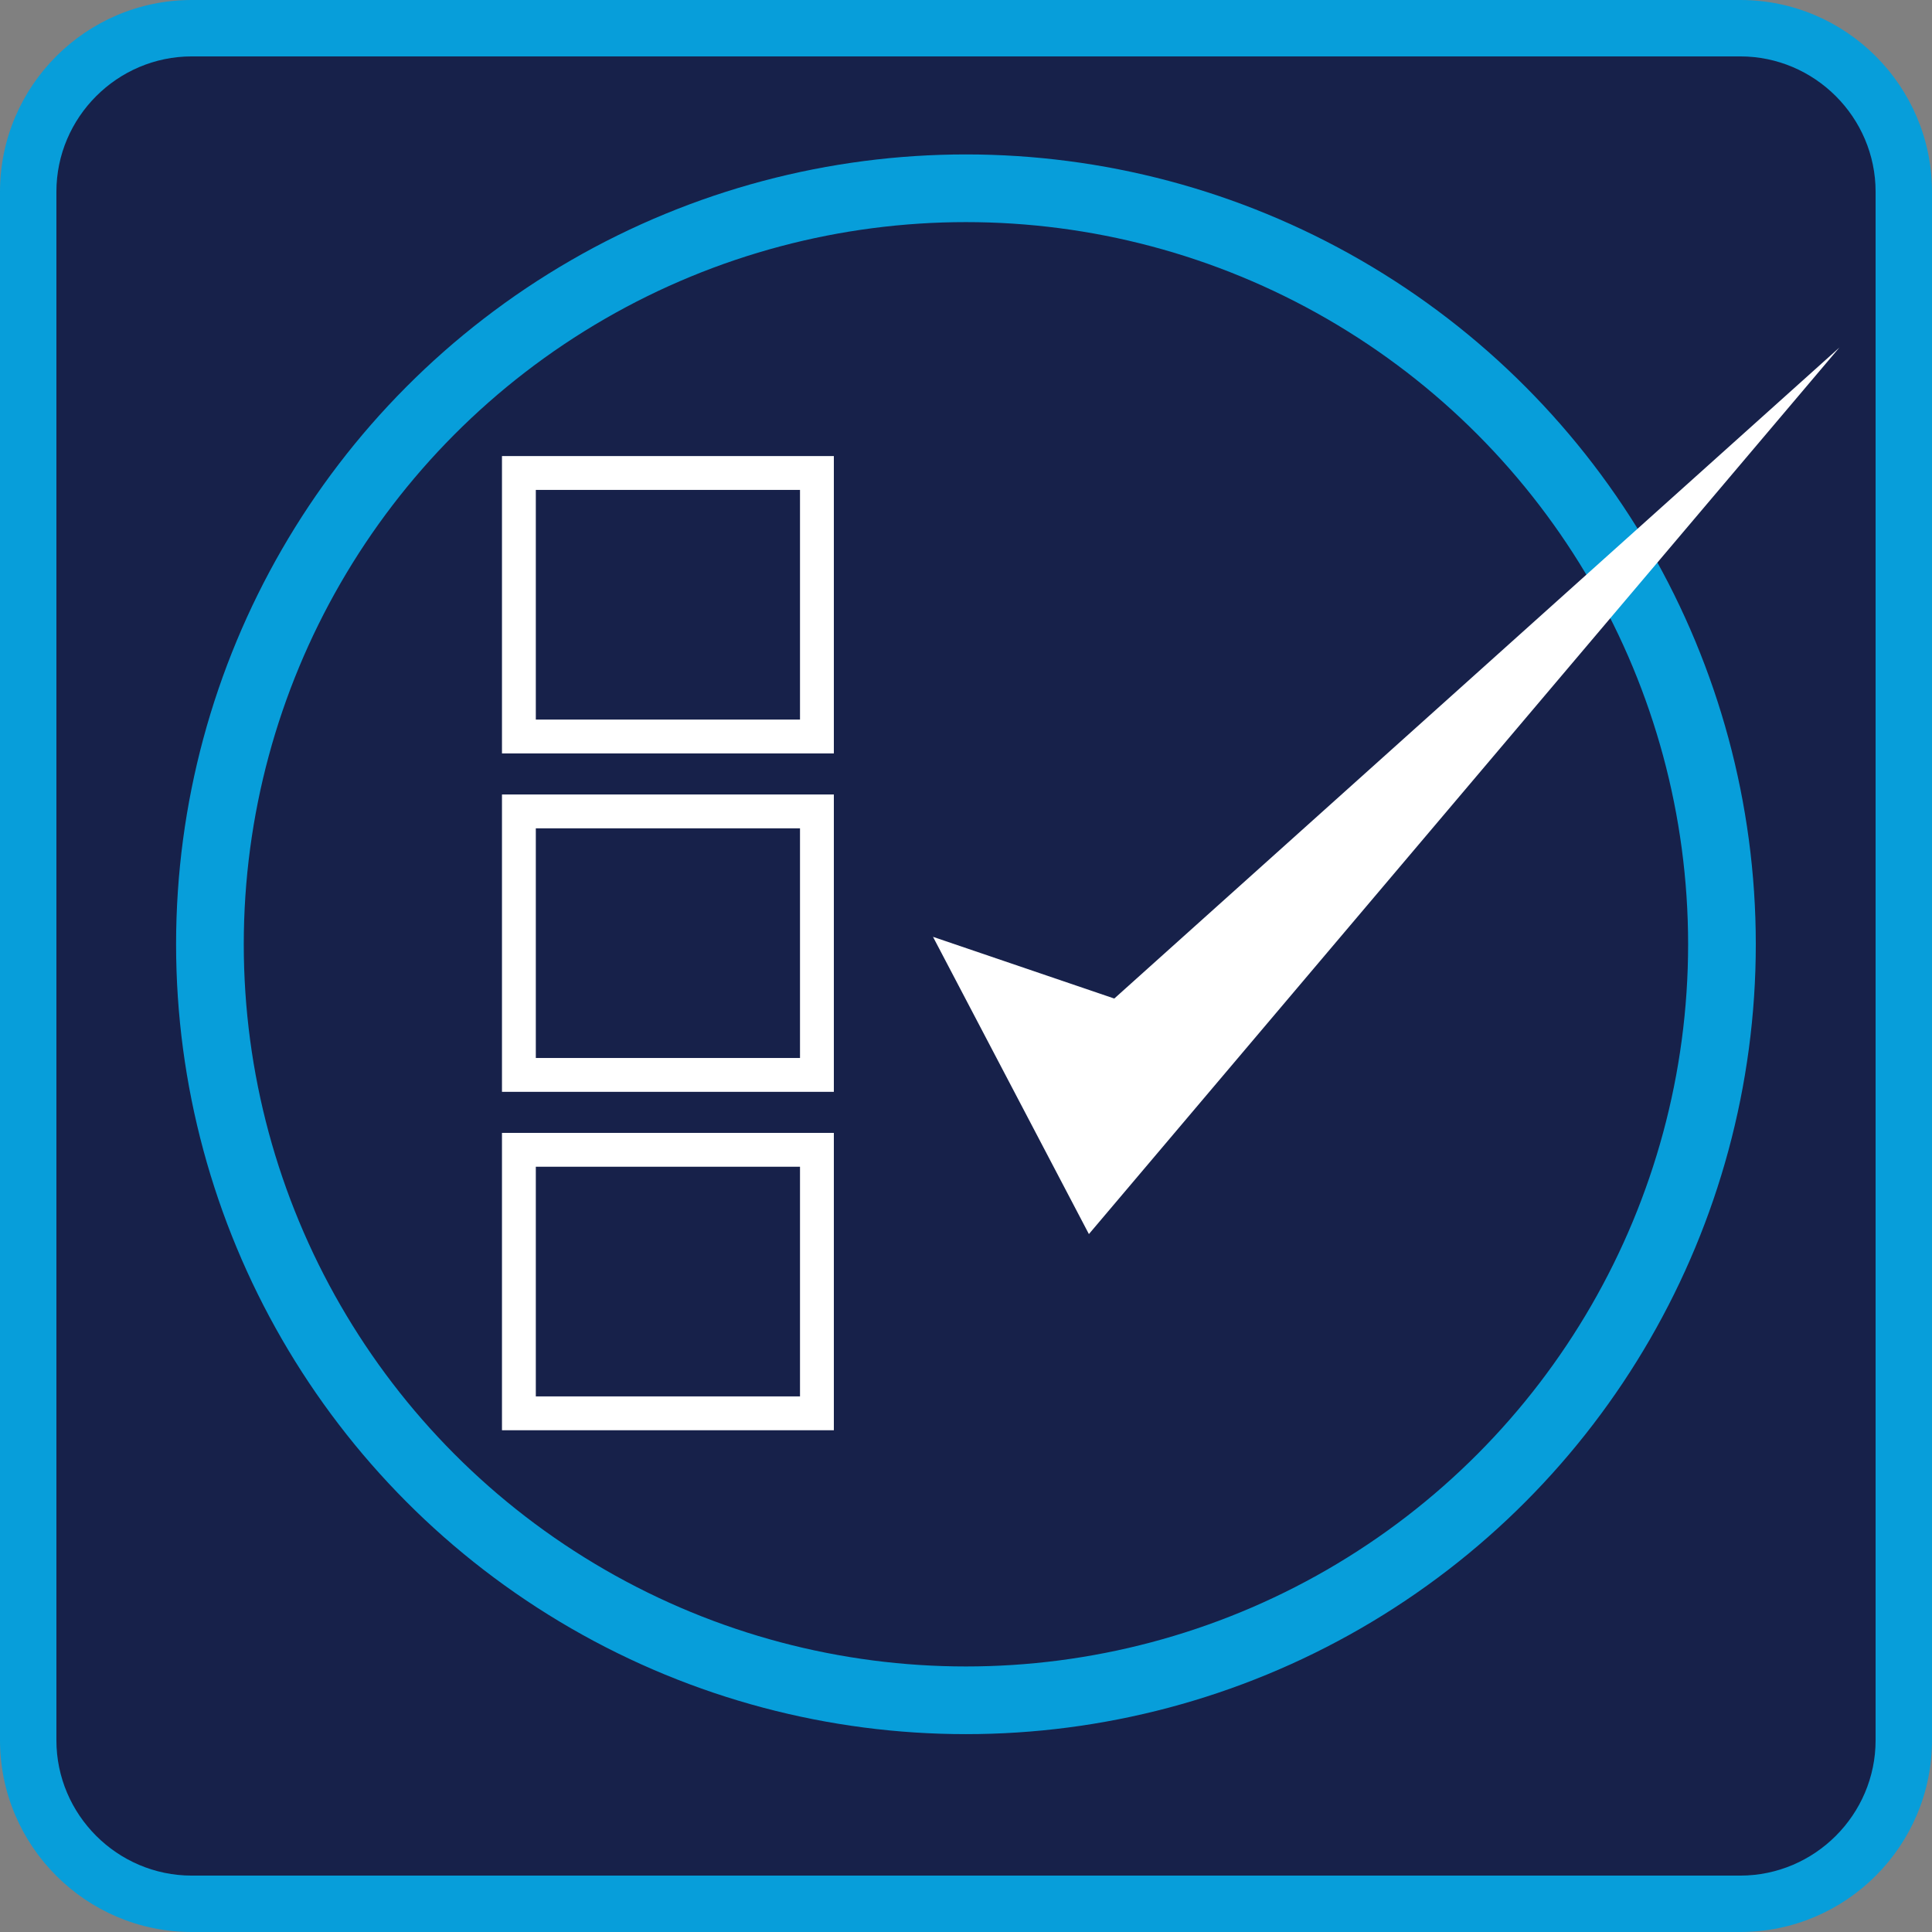
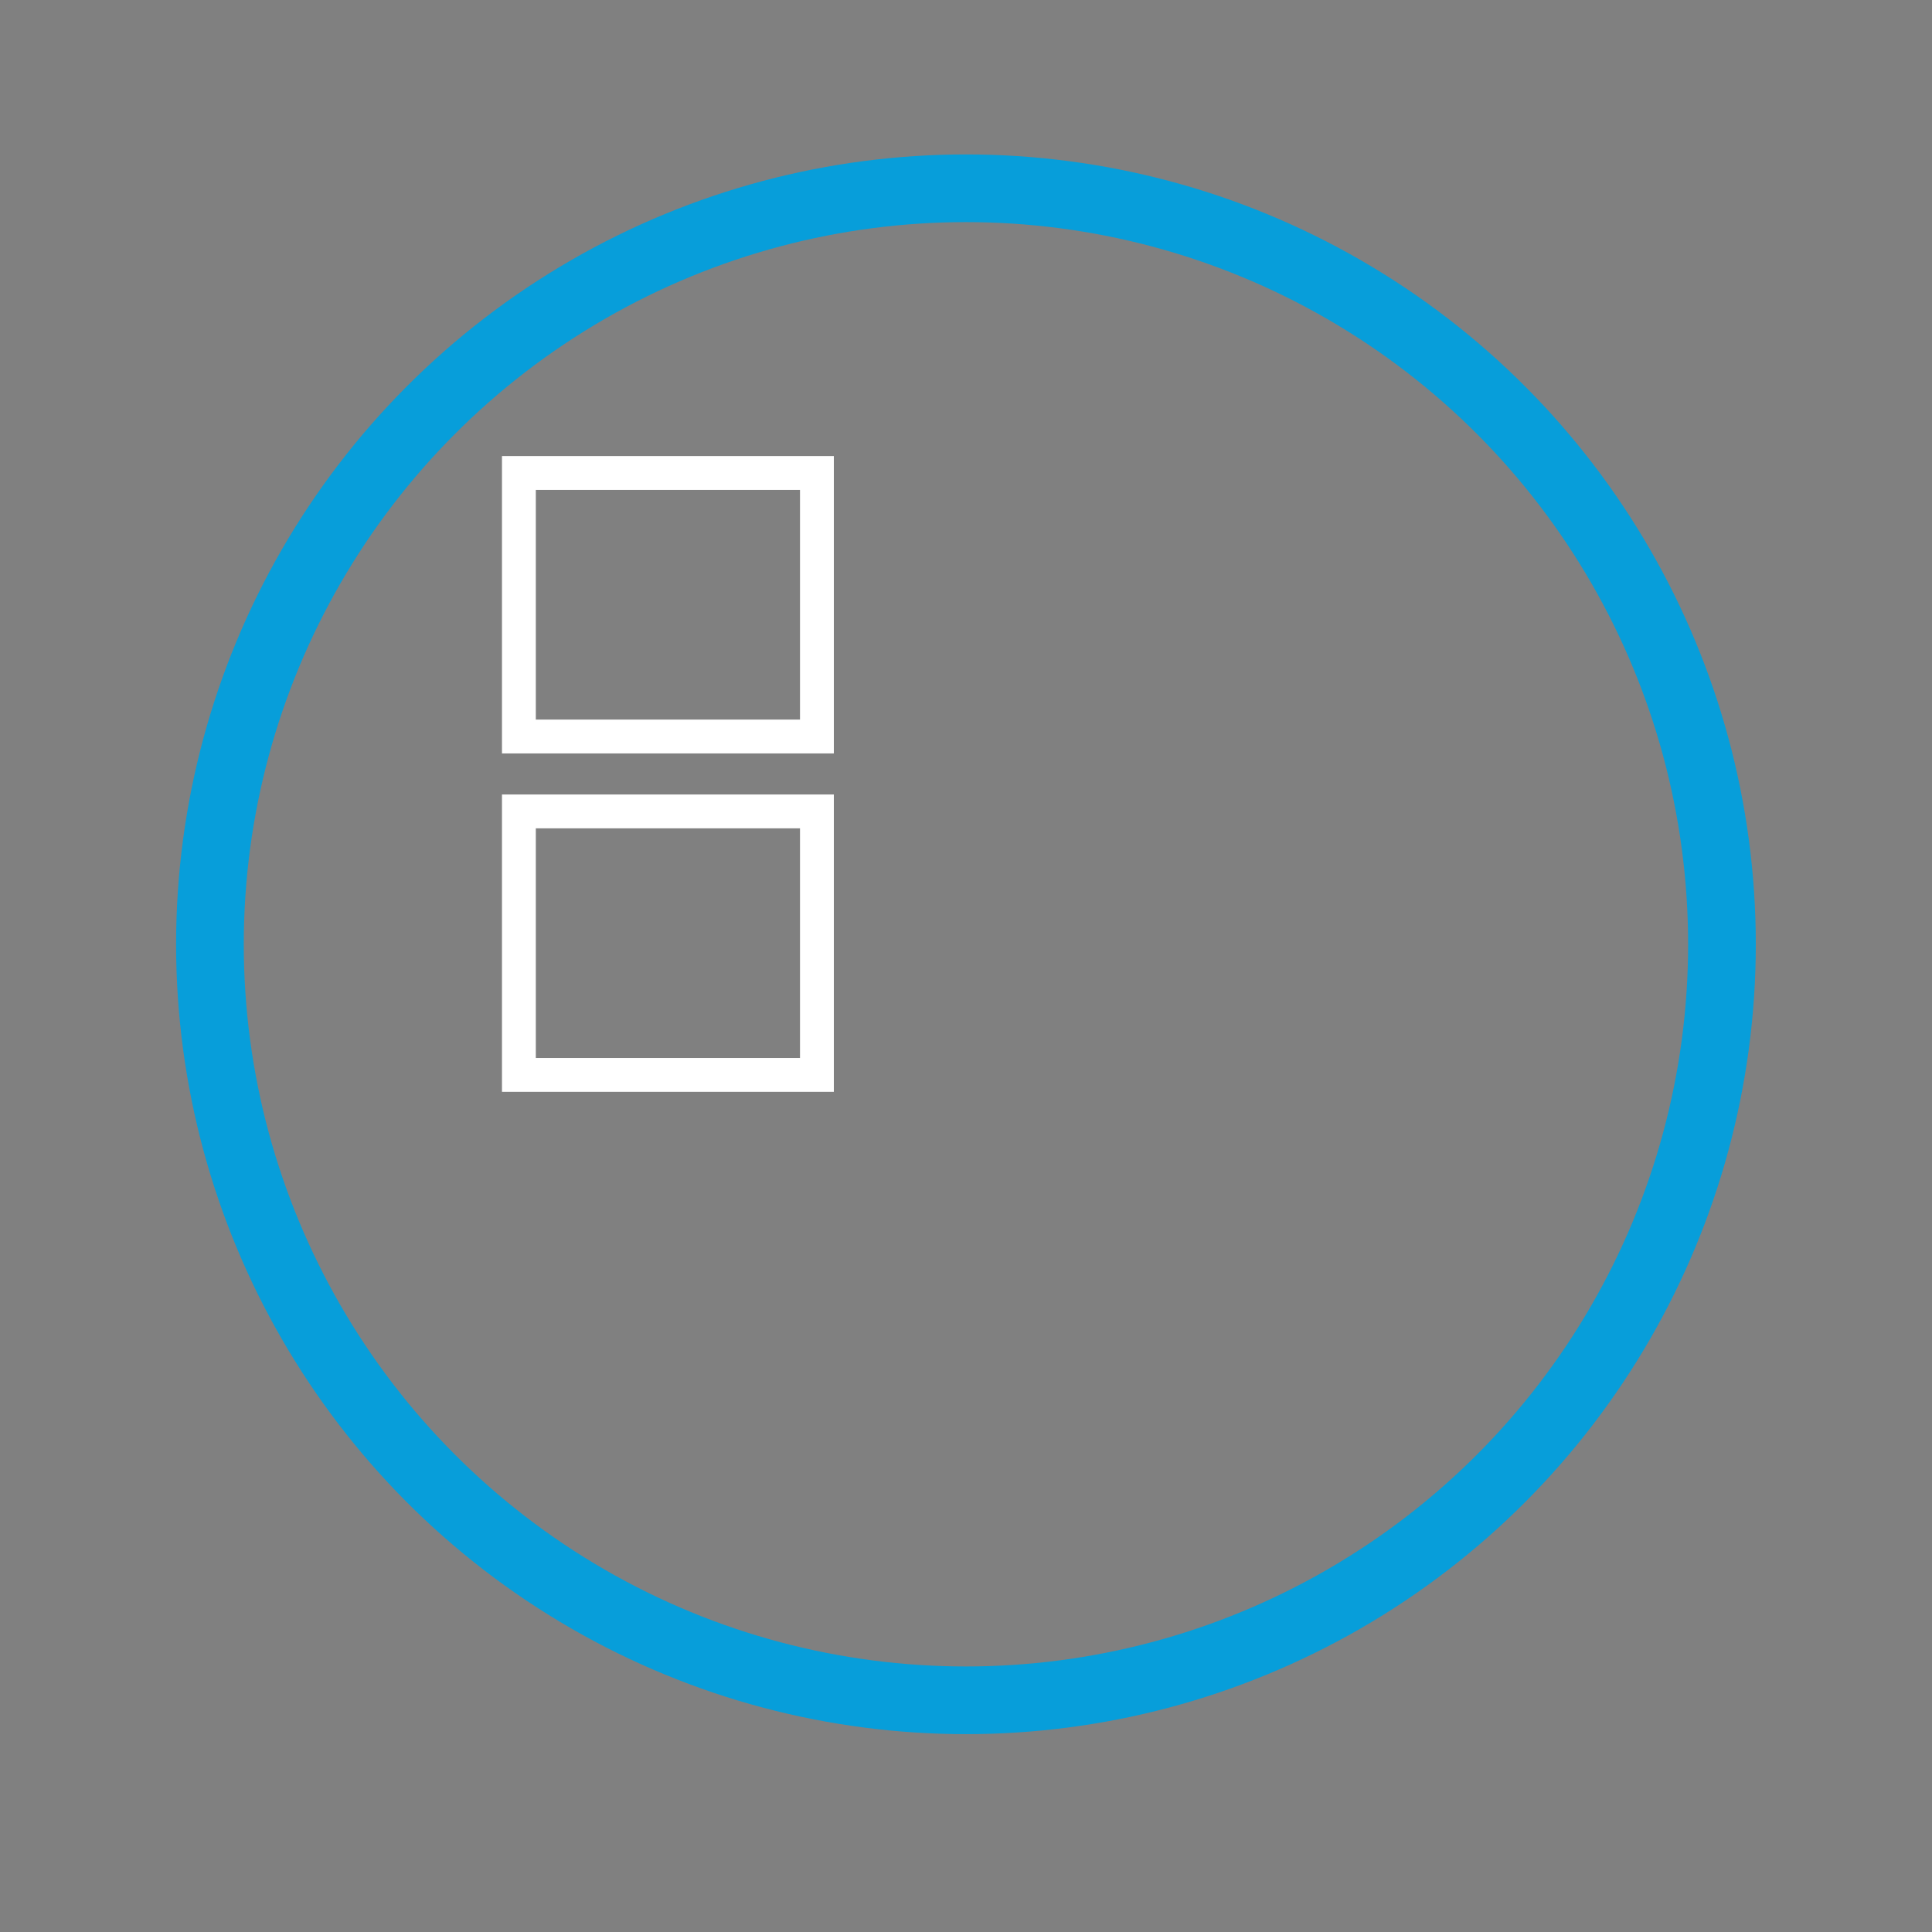
<svg xmlns="http://www.w3.org/2000/svg" id="Layer_2" viewBox="0 0 171.27 171.27">
  <rect x="0" y="0" width="171.27" height="171.27" fill="#808080" stroke="none" />
  <defs>
    <style>.cls-1{fill:#fff;}.cls-2{stroke:#079eda;stroke-width:6px;}.cls-2,.cls-3{fill:none;stroke-miterlimit:10;}.cls-4{fill:#079eda;}.cls-3{stroke:#fff;stroke-width:3px;}.cls-5{fill:#17214a;}</style>
  </defs>
  <g id="feedback">
    <g>
-       <rect class="cls-5" x="2.5" y="2.5" width="166.27" height="166.27" rx="14.5" ry="14.5" />
-       <path class="cls-4" d="M154.27,5c6.6,0,12,5.4,12,12V154.27c0,6.6-5.4,12-12,12H17c-6.6,0-12-5.4-12-12V17c0-6.6,5.4-12,12-12H154.27m0-5H17C7.63,0,0,7.63,0,17V154.27c0,9.37,7.63,17,17,17H154.27c9.37,0,17-7.63,17-17V17c0-9.37-7.63-17-17-17h0Z" />
-     </g>
+       </g>
    <circle class="cls-2" cx="85.63" cy="83.71" r="67.02" />
    <g>
      <rect class="cls-3" x="46" y="41.93" width="26.42" height="23.36" />
-       <rect class="cls-3" x="46" y="101.93" width="26.42" height="23.36" />
      <rect class="cls-3" x="46" y="71.93" width="26.42" height="23.36" />
    </g>
-     <polygon class="cls-1" points="82.71 83.05 96.53 109.4 163.06 30.81 98.78 88.52 82.71 83.05" />
  </g>
</svg>